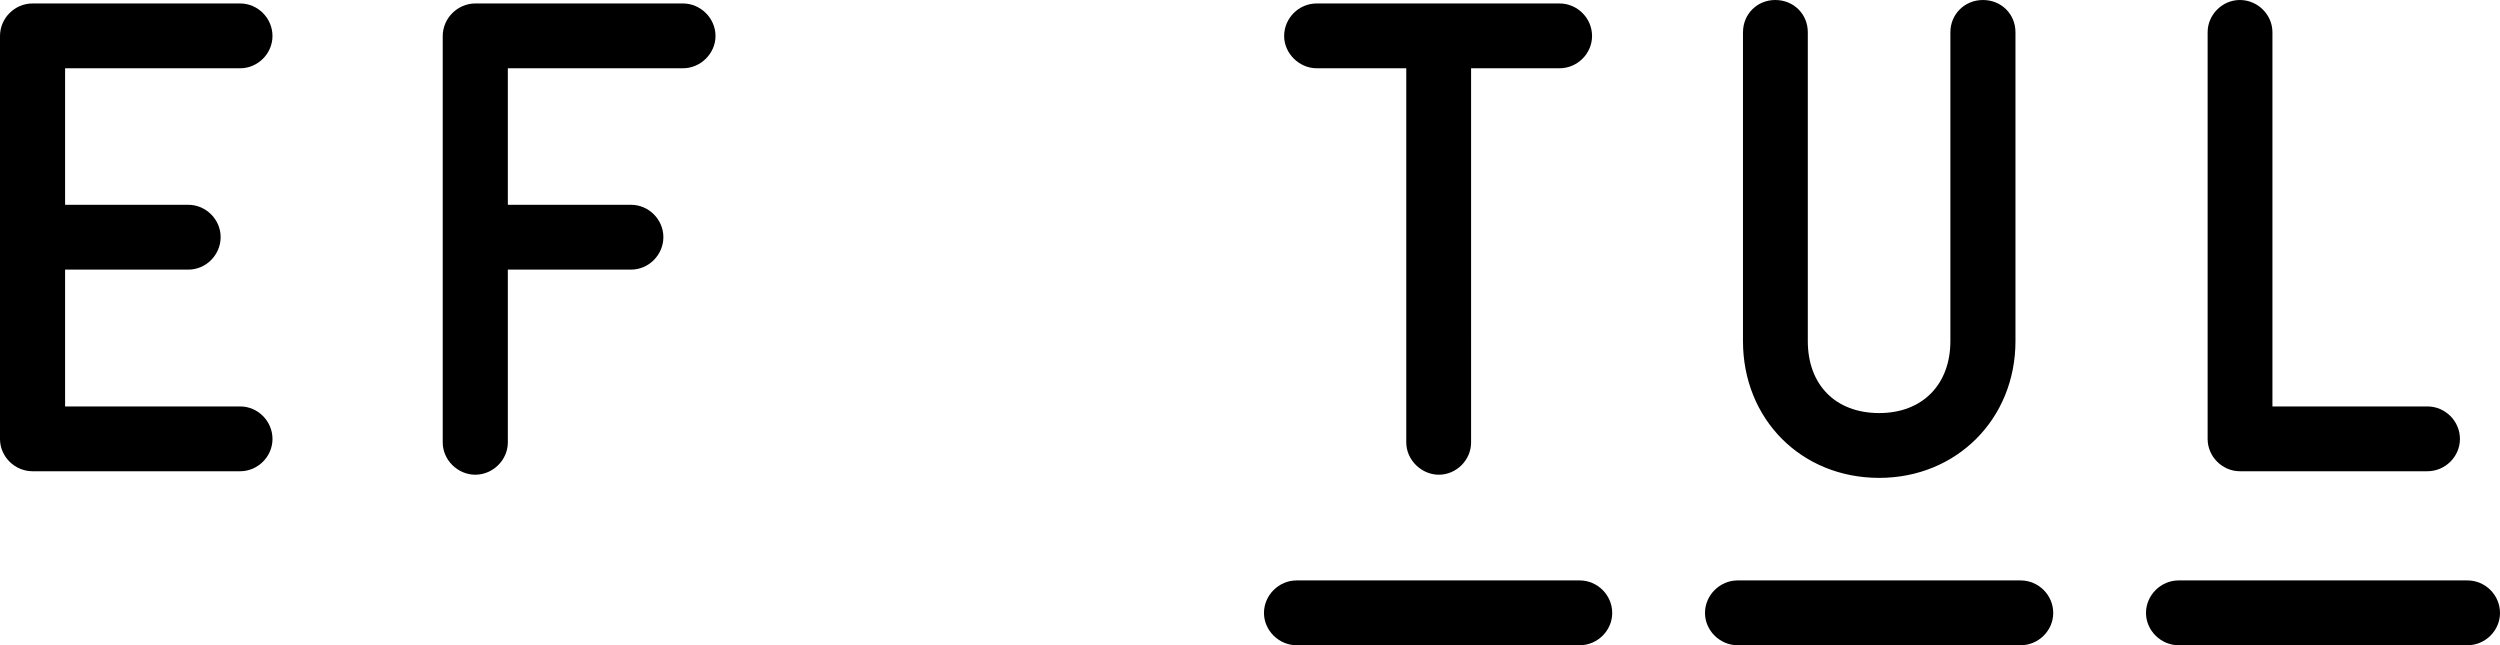
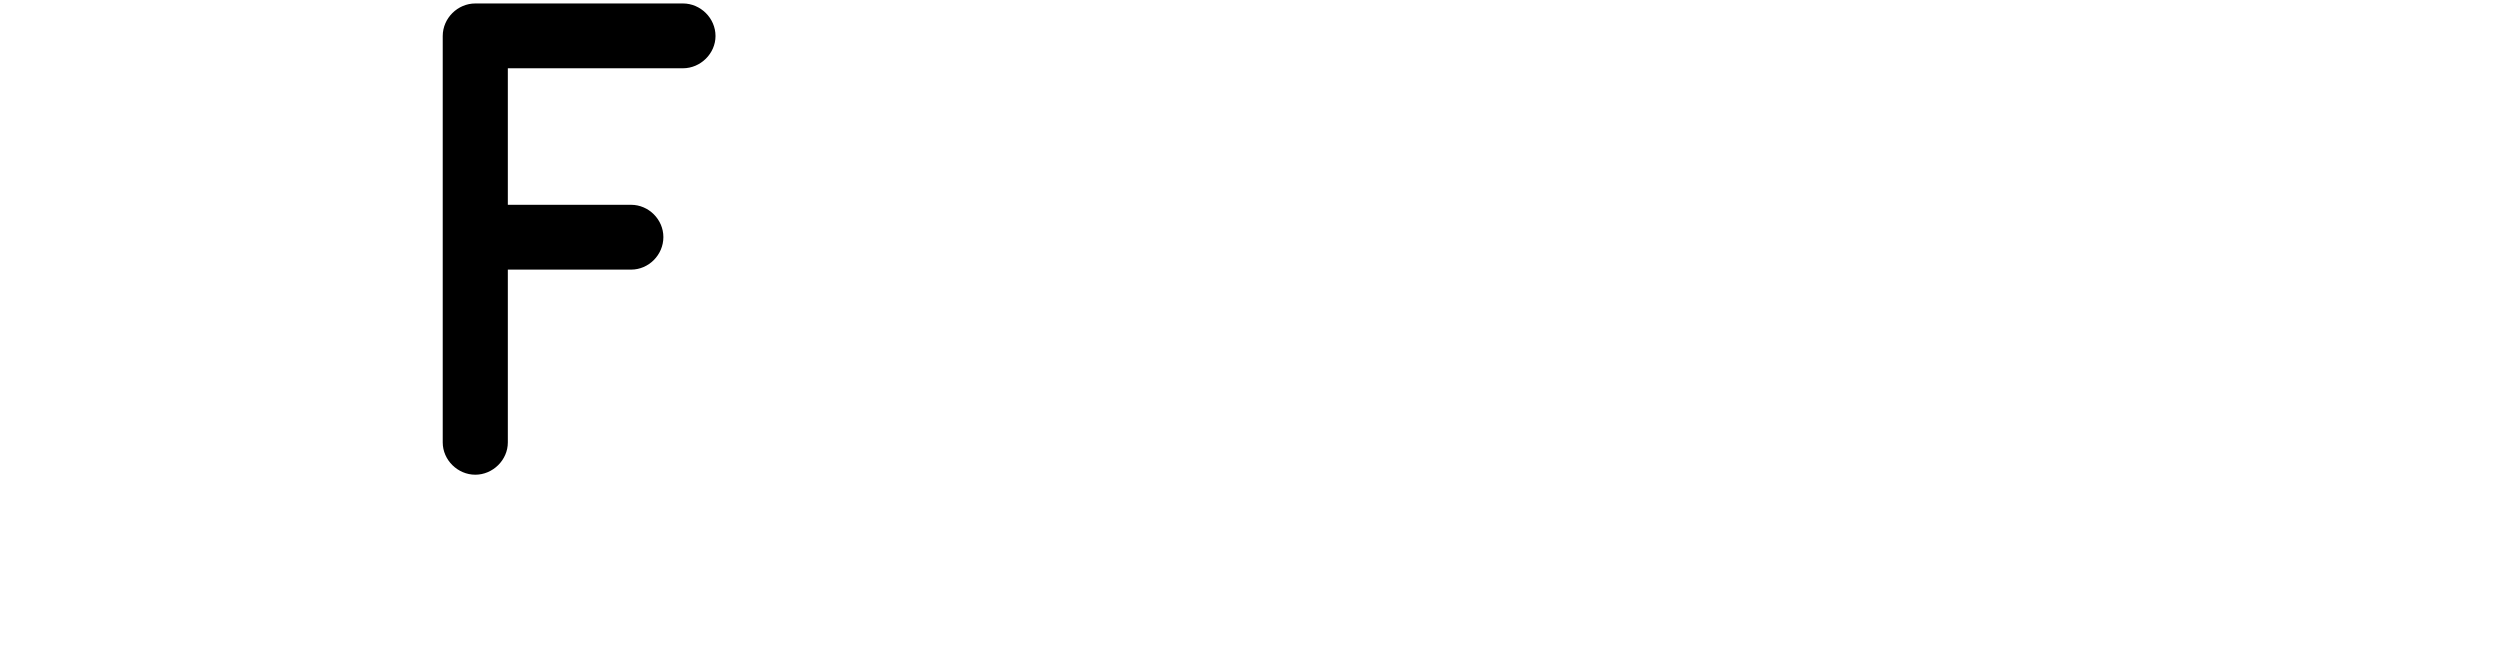
<svg xmlns="http://www.w3.org/2000/svg" version="1.1" id="Layer_1" x="0px" y="0px" viewBox="0 0 203.414 52.5" style="enable-background:new 0 0 203.414 52.5;" xml:space="preserve">
  <g>
-     <path d="M0,35.719V2.93c0-1.453,1.195-2.648,2.648-2.648h16.898c1.43,0,2.625,1.195,2.625,2.648c0,1.43-1.195,2.625-2.625,2.625   H5.297v11.109h10.031c1.43,0,2.625,1.195,2.625,2.625c0,1.453-1.195,2.648-2.625,2.648H5.297V33.07h14.25   c1.43,0,2.625,1.195,2.625,2.648c0,1.43-1.195,2.625-2.625,2.625H2.648C1.195,38.344,0,37.148,0,35.719z" />
    <path d="M36.023,36V2.93c0-1.453,1.219-2.648,2.648-2.648H55.57c1.43,0,2.648,1.195,2.648,2.648c0,1.43-1.219,2.625-2.648,2.625   H41.32v11.109h10.031c1.43,0,2.625,1.195,2.625,2.625c0,1.453-1.195,2.648-2.625,2.648H41.32V36c0,1.43-1.219,2.625-2.648,2.625   S36.023,37.43,36.023,36z" />
-     <path d="M105.492,47.227h23.039c1.453,0,2.648,1.195,2.648,2.648c0,1.43-1.195,2.625-2.648,2.625h-23.039   c-1.43,0-2.648-1.195-2.648-2.625C102.844,48.422,104.062,47.227,105.492,47.227z M114.422,36V5.555h-7.289   c-1.406,0-2.648-1.195-2.648-2.625c0-1.453,1.195-2.648,2.648-2.648h19.758c1.453,0,2.648,1.195,2.648,2.648   c0,1.43-1.195,2.625-2.648,2.625h-7.195V36c0,1.43-1.195,2.625-2.625,2.625C115.664,38.625,114.422,37.43,114.422,36z    M141.375,47.227h23.039c1.453,0,2.648,1.195,2.648,2.648c0,1.43-1.195,2.625-2.648,2.625h-23.039c-1.43,0-2.648-1.195-2.648-2.625   C138.727,48.422,139.945,47.227,141.375,47.227z M141.82,2.625c0-1.477,1.148-2.625,2.625-2.625c1.5,0,2.648,1.148,2.648,2.625   V27.75c0,3.562,2.25,5.859,5.812,5.859c3.492,0,5.789-2.297,5.789-5.859V2.625c0-1.477,1.172-2.625,2.648-2.625   c1.5,0,2.648,1.148,2.648,2.625V27.75c0,6.352-4.805,11.133-11.086,11.133c-6.352,0-11.086-4.781-11.086-11.133V2.625z    M177.258,47.227h23.508c1.453,0,2.648,1.195,2.648,2.648c0,1.43-1.195,2.625-2.648,2.625h-23.508c-1.43,0-2.648-1.195-2.648-2.625   C174.609,48.422,175.828,47.227,177.258,47.227z M179.625,2.625c0-1.43,1.195-2.625,2.625-2.625c1.453,0,2.648,1.195,2.648,2.625   V33.07h12.609c1.453,0,2.648,1.195,2.648,2.648c0,1.43-1.195,2.625-2.648,2.625H182.25c-1.43,0-2.625-1.195-2.625-2.625V2.625z" />
  </g>
</svg>